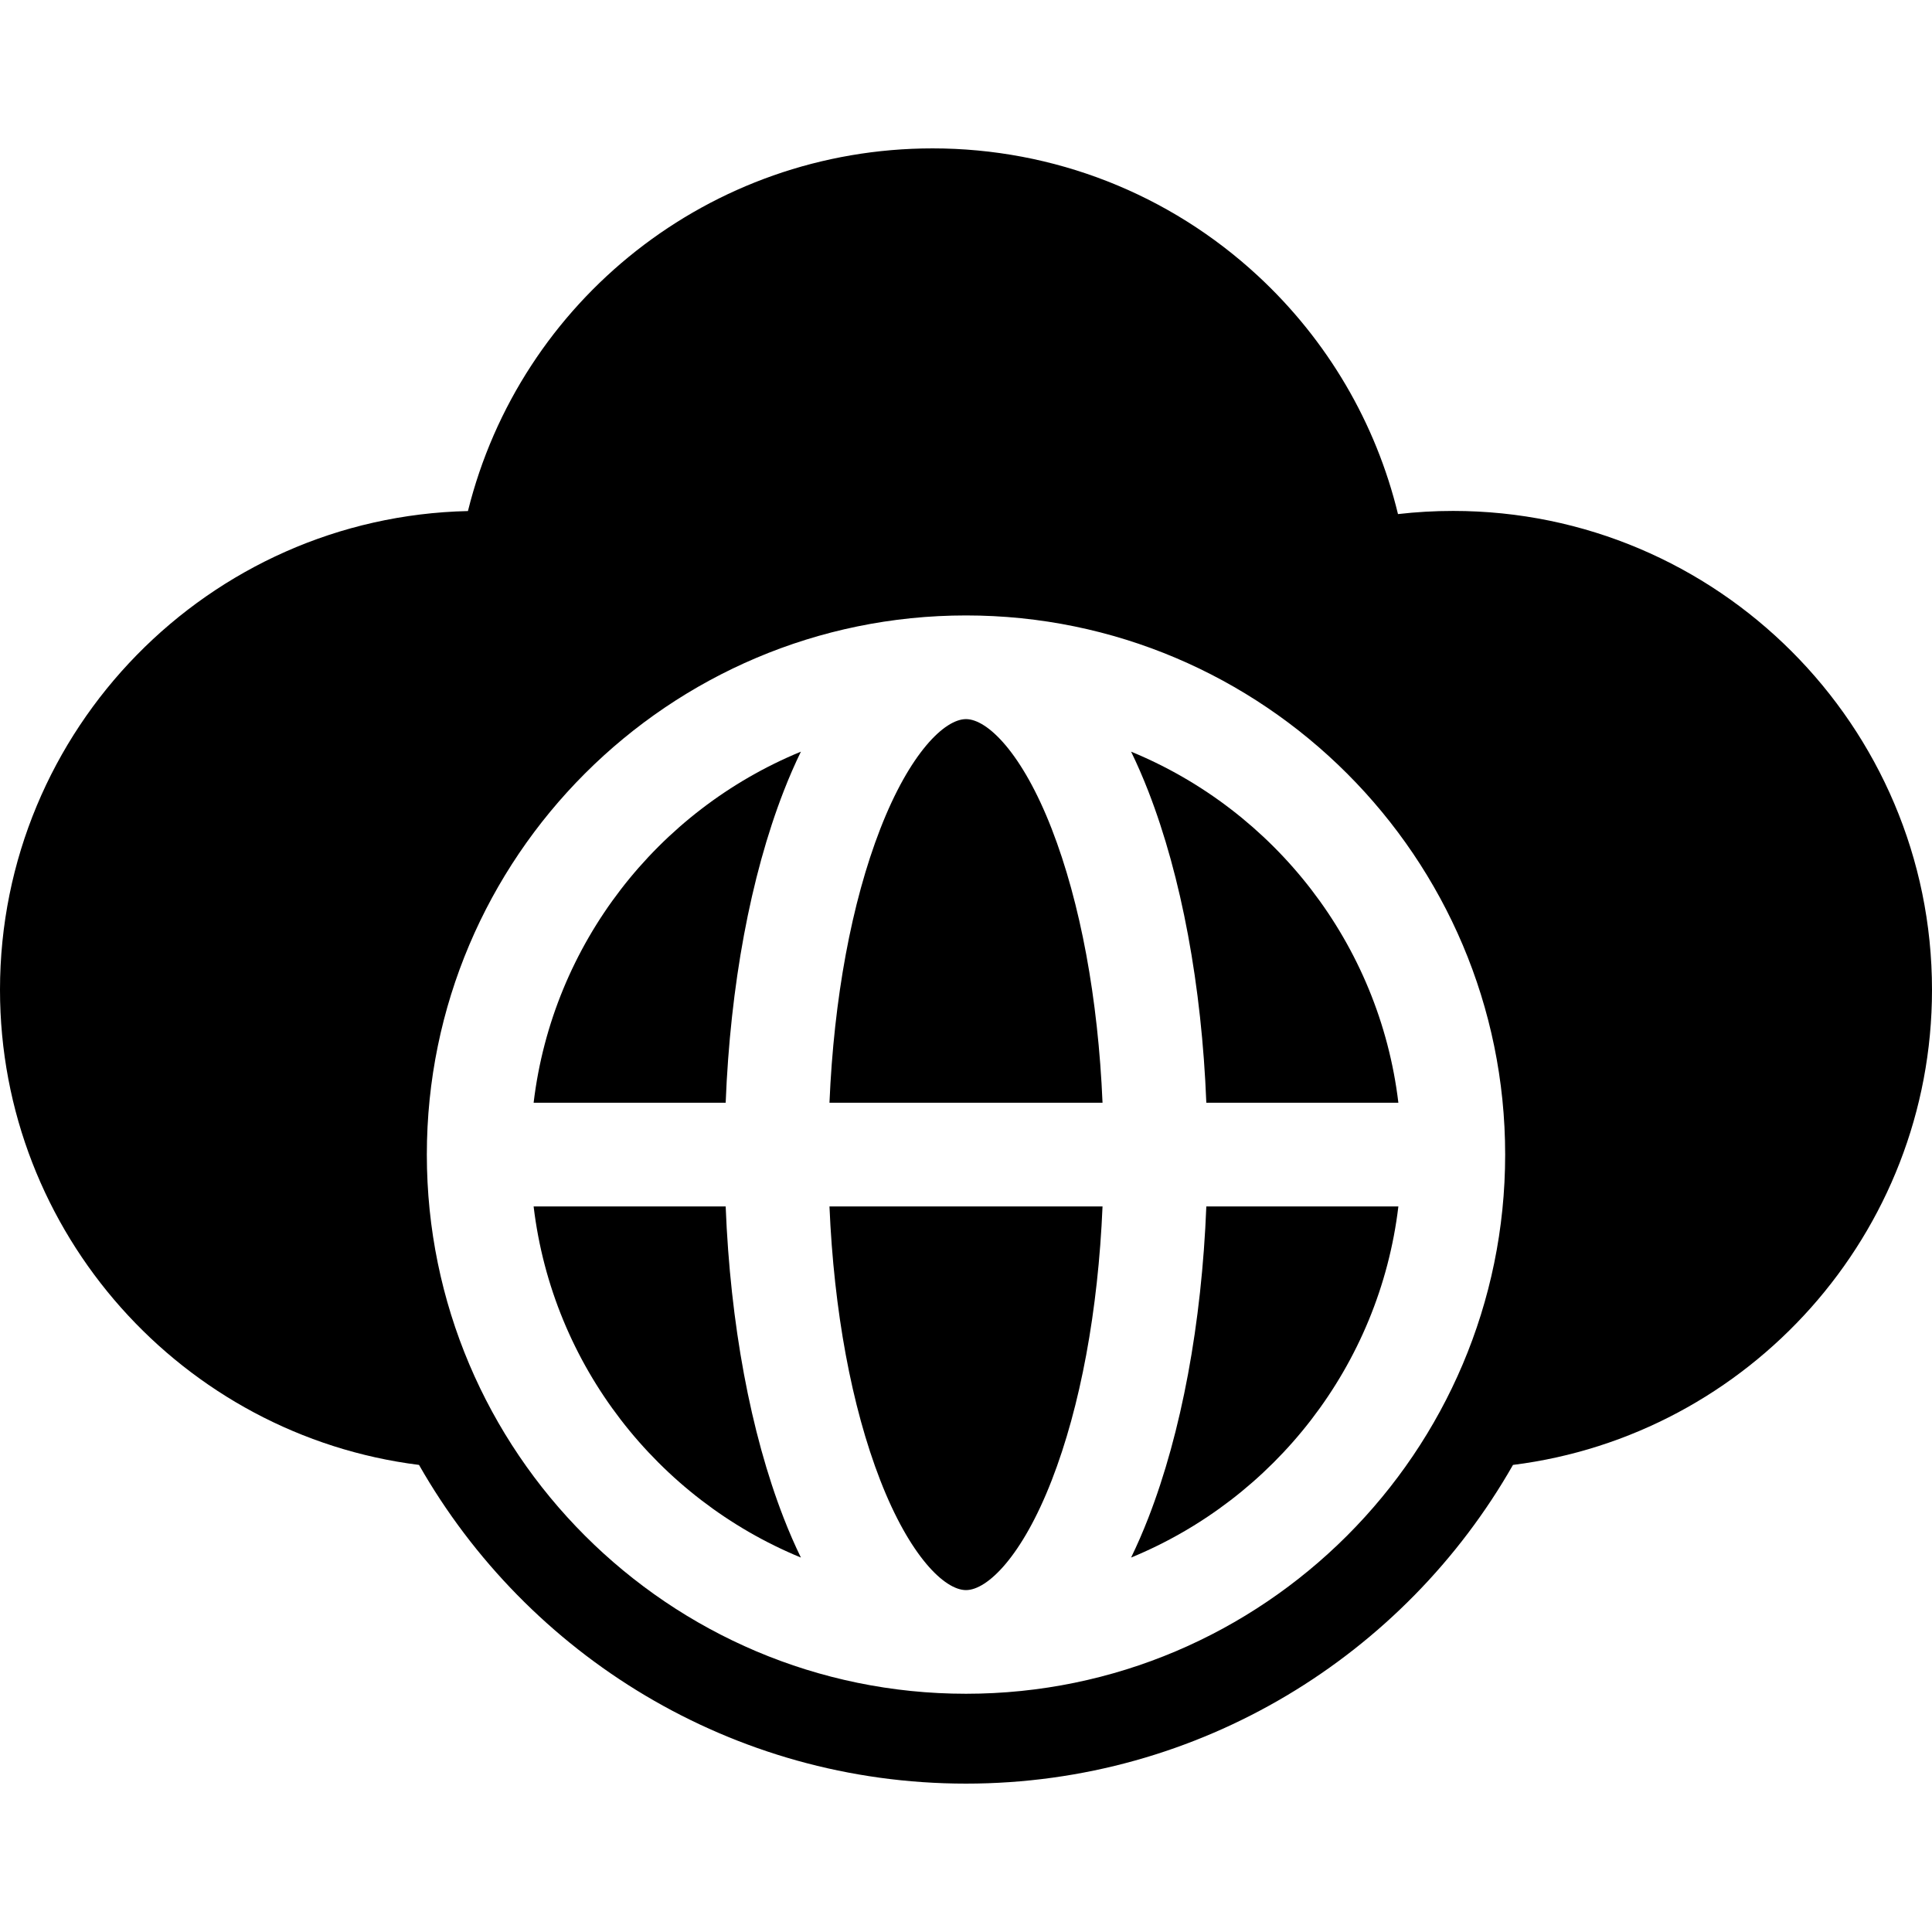
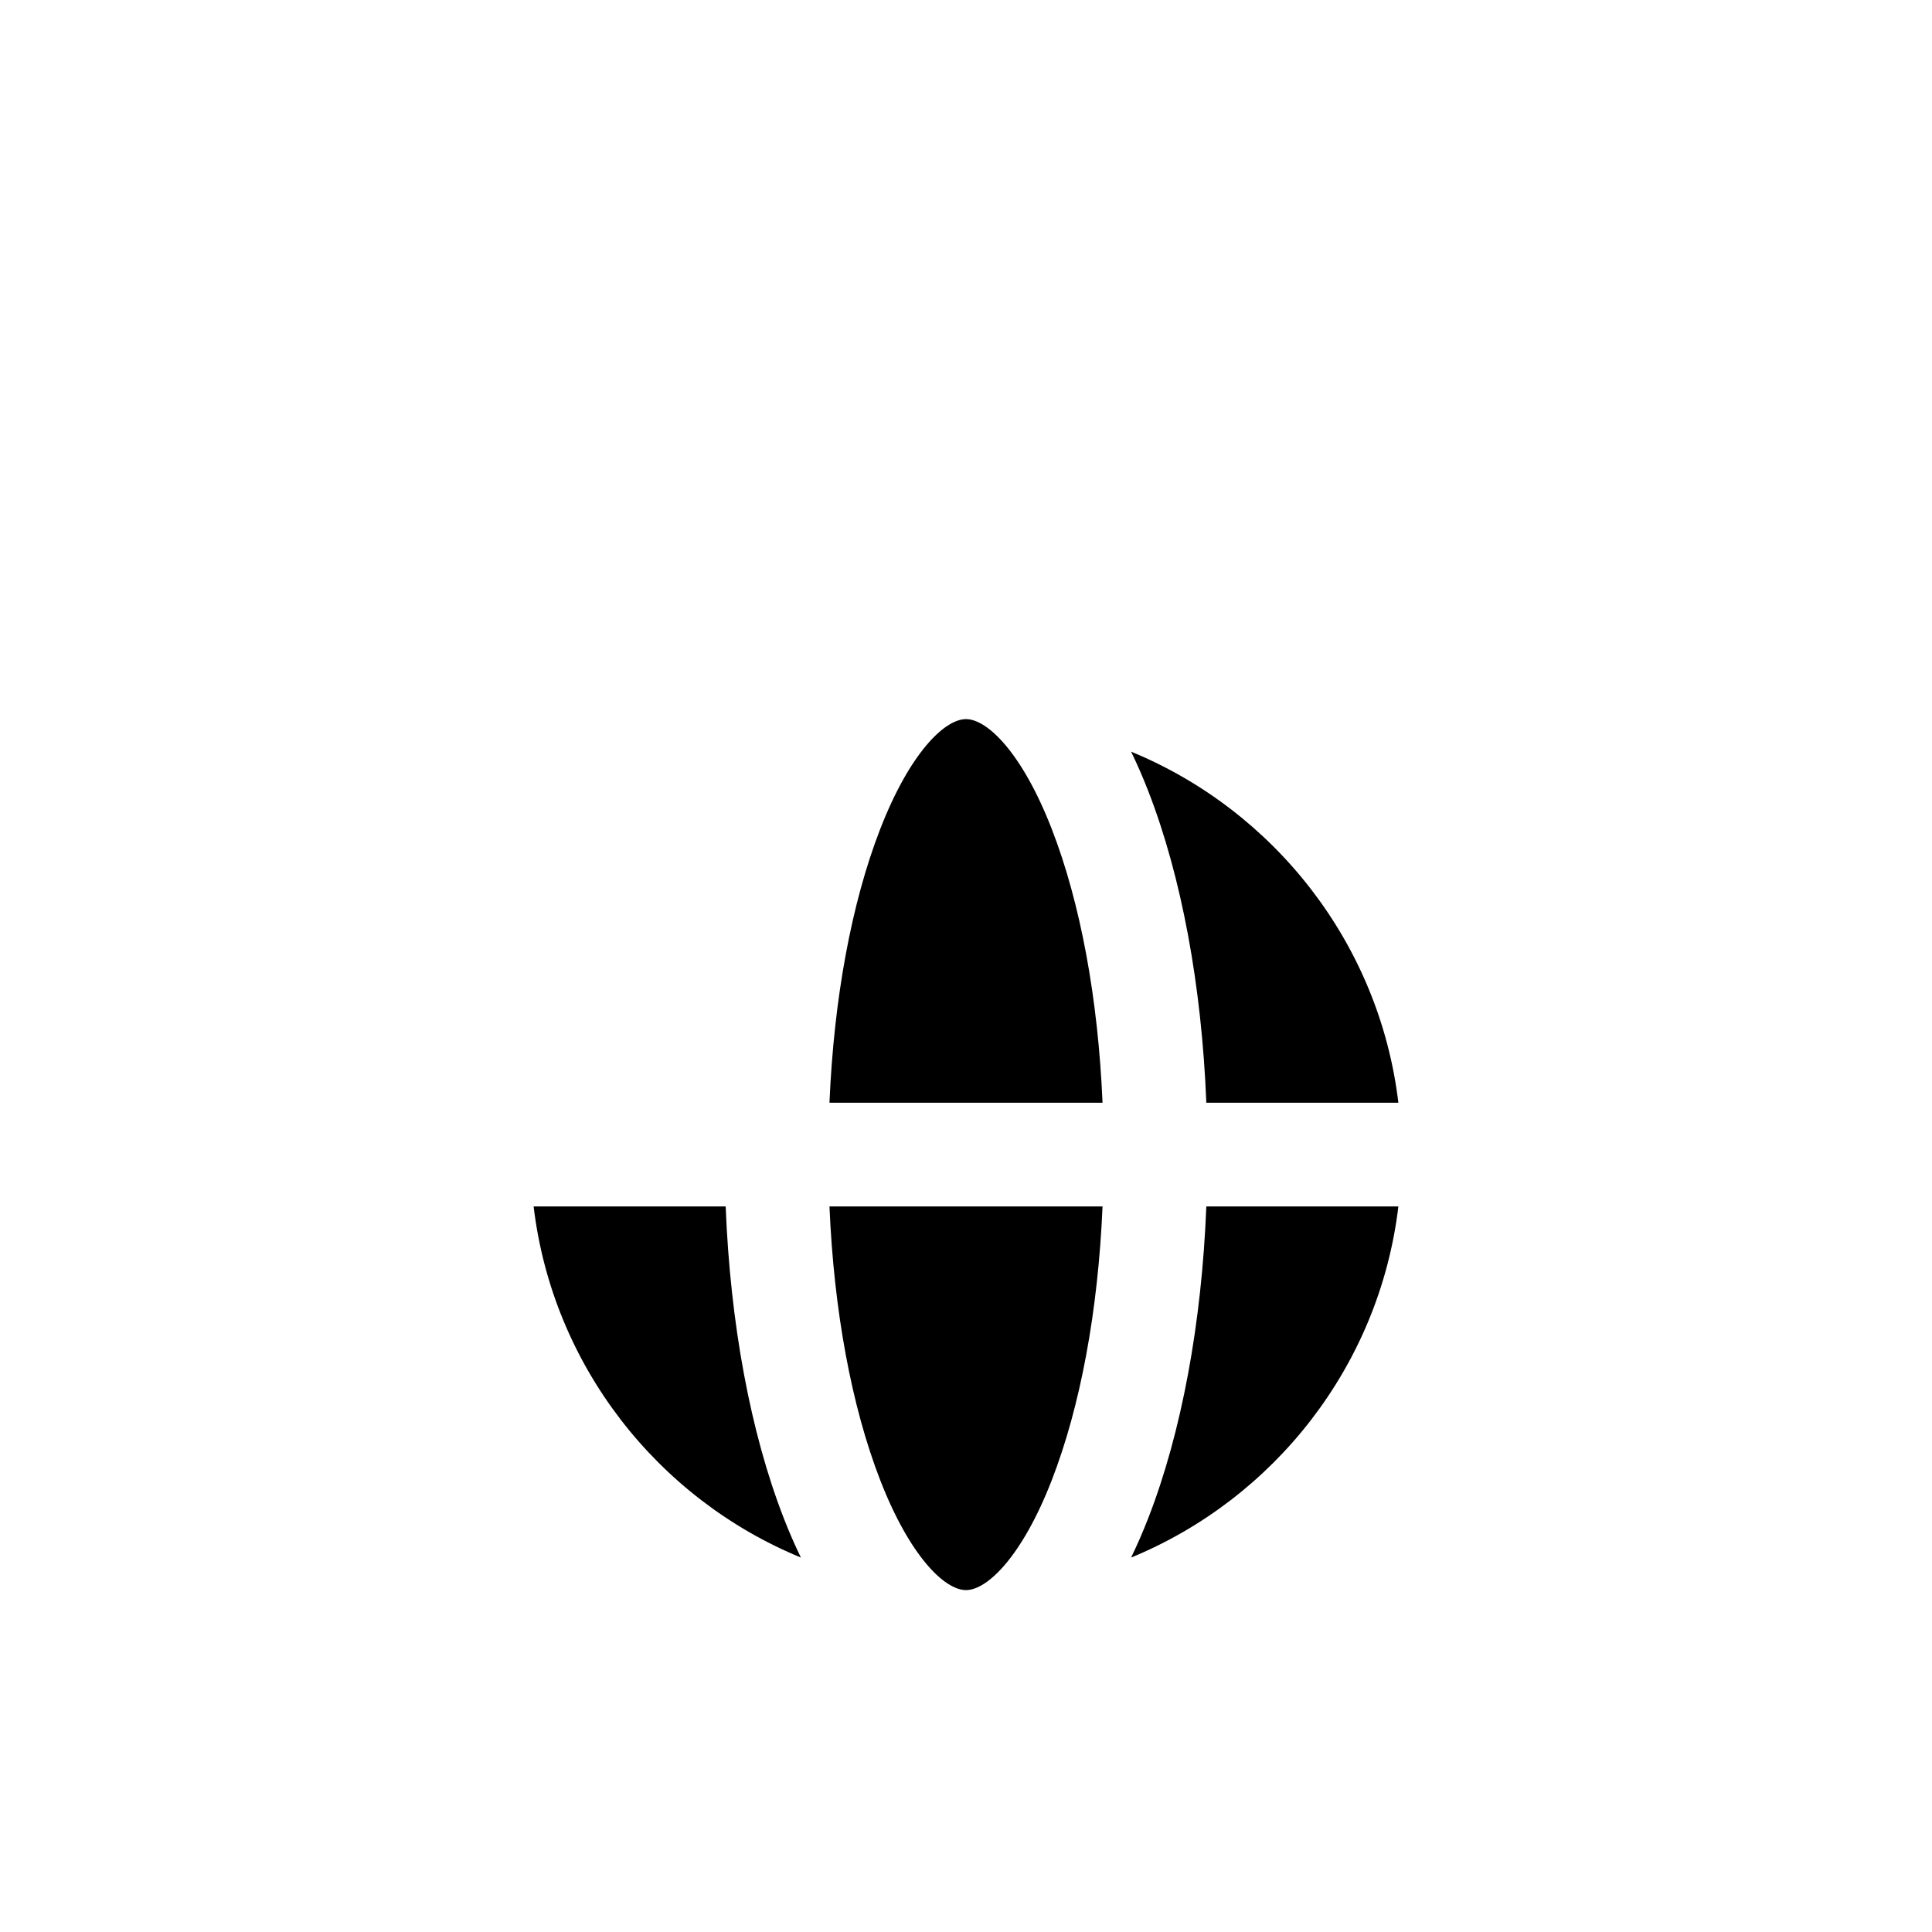
<svg xmlns="http://www.w3.org/2000/svg" fill="#000000" height="800px" width="800px" version="1.1" id="Capa_1" viewBox="0 0 430 430" xml:space="preserve">
  <g>
    <path d="M161.511,268.516h-42.744c4.221,35.419,27.618,65.036,59.488,78.146c-1.345-2.766-2.625-5.699-3.833-8.811   C167.03,318.846,162.539,294.562,161.511,268.516z" />
    <path d="M195.927,329.486c6.561,16.865,14.306,24.417,19.073,24.417c4.767,0,12.513-7.552,19.071-24.417   c6.409-16.479,10.336-37.81,11.317-60.971h-60.776C185.594,291.677,189.52,313.008,195.927,329.486z" />
    <path d="M215,160.052c-4.767,0-12.513,7.548-19.073,24.413c-6.406,16.479-10.333,37.809-11.315,60.971h60.776   c-0.982-23.161-4.909-44.492-11.317-60.971C227.513,167.6,219.767,160.052,215,160.052z" />
-     <path d="M118.767,245.436h42.744c1.028-26.046,5.52-50.33,12.911-69.335c1.208-3.111,2.488-6.041,3.833-8.807   C146.385,180.399,122.988,210.017,118.767,245.436z" />
    <path d="M251.745,167.294c1.345,2.766,2.623,5.695,3.833,8.807c7.391,19.005,11.883,43.289,12.911,69.335h42.744   C307.012,210.017,283.615,180.399,251.745,167.294z" />
    <path d="M255.578,337.851c-1.21,3.111-2.488,6.045-3.833,8.811c31.87-13.109,55.267-42.727,59.488-78.146h-42.744   C267.461,294.562,262.969,318.846,255.578,337.851z" />
-     <path d="M323.424,113.716c-4.114,0-8.213,0.234-12.277,0.703c-4.898-20.225-15.654-38.646-31.178-53.025   c-19.752-18.294-45.464-28.369-72.4-28.369c-49.559,0-91.801,33.842-103.422,80.719C46.495,115.036,0,162.337,0,220.292   c0,54.26,40.755,99.176,93.259,105.75c24.107,42.326,69.644,70.934,121.741,70.934s97.634-28.607,121.741-70.934   c52.503-6.574,93.259-51.49,93.259-105.75C430,161.526,382.189,113.716,323.424,113.716z M215,376.976   c-66.169,0-120-53.831-120-120c0-66.169,53.831-120,120-120s120,53.831,120,120C335,323.145,281.169,376.976,215,376.976z" />
  </g>
</svg>